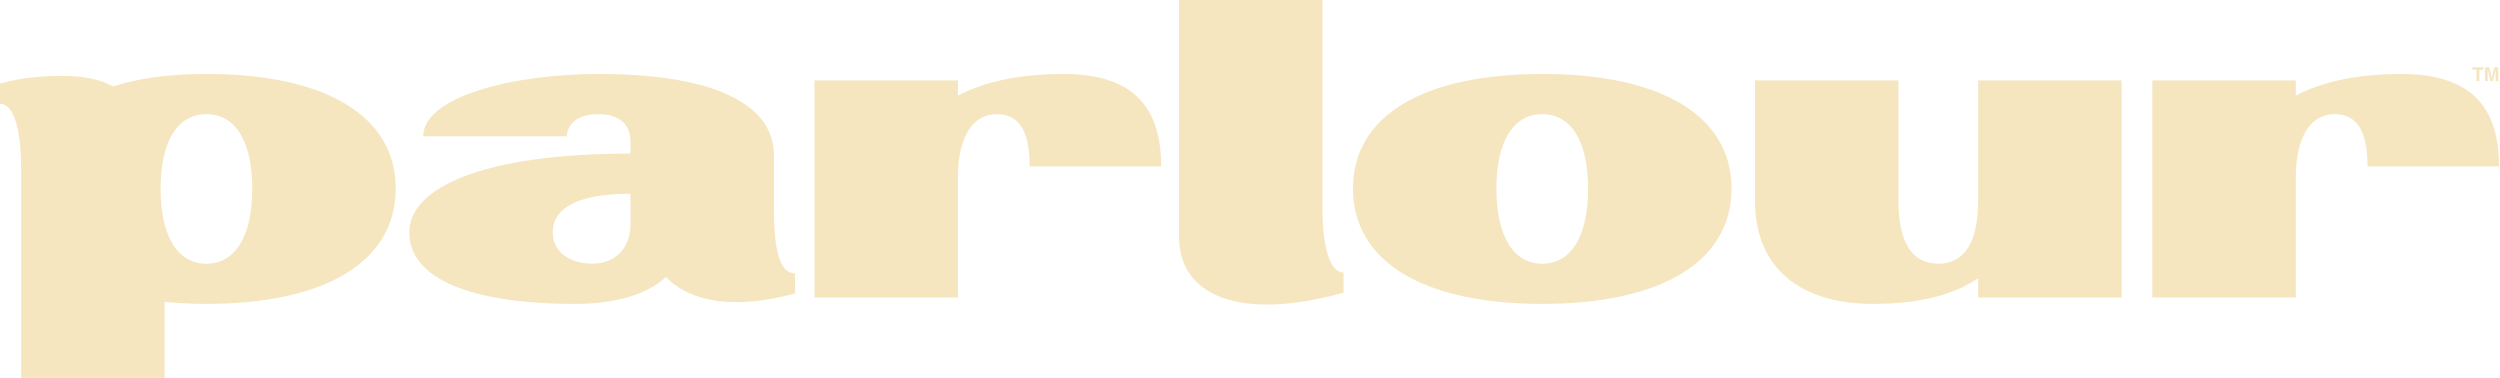
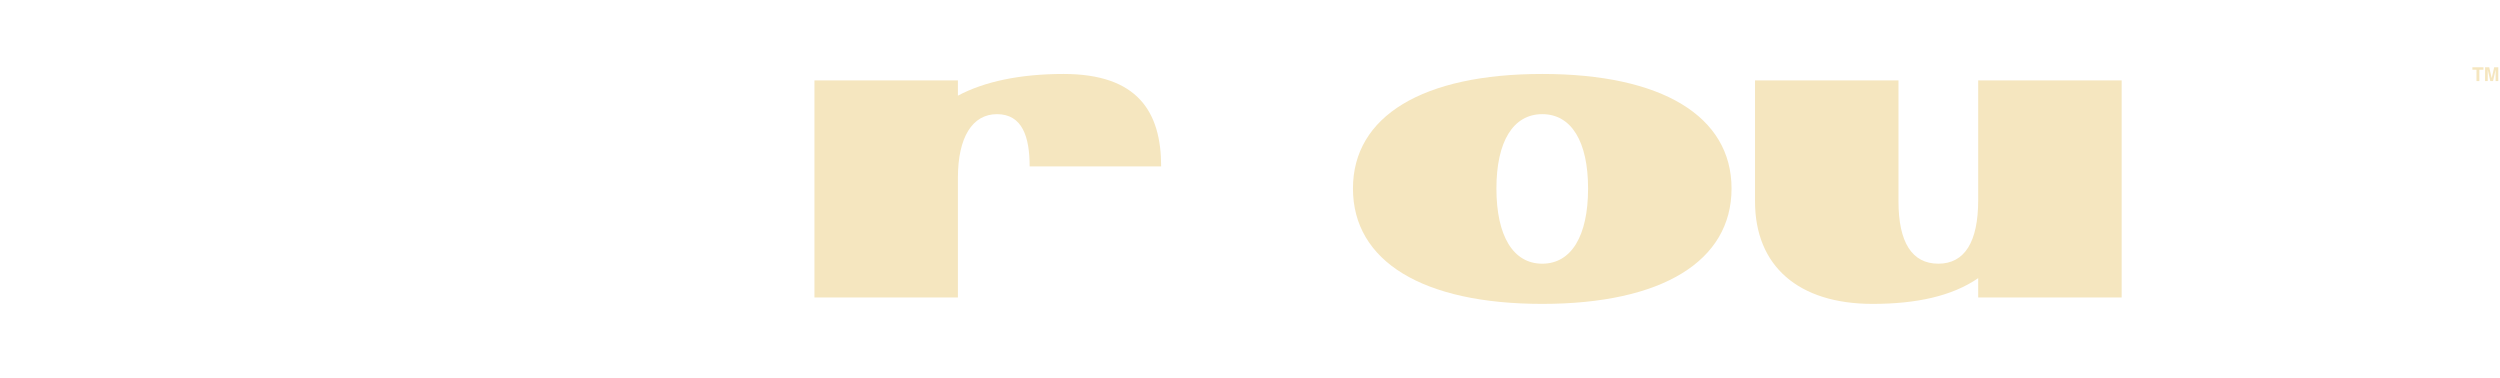
<svg xmlns="http://www.w3.org/2000/svg" width="1449" height="219" viewBox="0 0 1449 219" fill="none">
-   <path d="M12.242 219H95.394V174.967C102.785 175.666 110.869 176.132 119.646 176.132C188.94 176.132 229.361 151.436 229.361 109.267C229.361 67.331 188.94 42.868 119.646 42.868C97.704 42.868 79.687 45.431 65.598 50.09C57.975 45.897 48.274 44.033 36.956 44.033C26.331 44.033 13.859 44.499 0 48.46V60.108C7.622 60.108 12.242 73.854 12.242 97.618V219ZM119.646 152.834C102.785 152.834 93.084 136.758 93.084 109.267C93.084 82.008 102.785 66.166 119.646 66.166C136.508 66.166 146.209 82.008 146.209 109.267C146.209 136.758 136.508 152.834 119.646 152.834Z" fill="#F5E6BF" />
-   <path d="M333.531 176.132C357.09 176.132 375.338 170.54 385.962 160.522C400.514 175.666 427.076 179.394 460.799 170.074V158.426C452.484 158.426 448.557 146.544 448.557 120.916V89.93C448.557 60.108 413.218 42.868 346.927 42.868C297.036 42.868 245.297 56.148 245.297 78.98H328.449C329.142 70.826 335.84 66.166 346.927 66.166C358.707 66.166 365.405 71.99 365.405 81.775V88.998C279.944 88.998 237.213 108.801 237.213 134.662C237.213 160.755 270.936 176.132 333.531 176.132ZM343.463 152.834C330.297 152.834 320.365 146.078 320.365 134.662C320.365 120.45 335.147 112.296 365.405 112.296V130.002C365.405 144.447 355.935 152.834 343.463 152.834Z" fill="#F5E6BF" />
  <path d="M472.053 172.404H555.205V102.977C555.205 79.679 563.52 66.166 577.841 66.166C592.623 66.166 596.781 79.446 596.781 96.453H673.003C673.003 64.768 659.376 42.868 616.414 42.868C591.237 42.868 570.449 47.295 555.205 55.449V46.596H472.053V172.404Z" fill="#F5E6BF" />
-   <path d="M778.731 169.609V157.96C771.109 157.96 766.489 144.214 766.489 120.45V0H683.337V136.992C683.337 171.472 718.446 186.383 778.731 169.609Z" fill="#F5E6BF" />
  <path d="M893.888 176.132C963.182 176.132 1003.6 151.436 1003.6 109.267C1003.6 67.331 963.182 42.868 893.888 42.868C824.595 42.868 784.174 67.331 784.174 109.267C784.174 151.436 824.595 176.132 893.888 176.132ZM893.888 152.834C877.027 152.834 867.326 136.758 867.326 109.267C867.326 82.008 877.027 66.166 893.888 66.166C910.75 66.166 920.451 82.008 920.451 109.267C920.451 136.758 910.75 152.834 893.888 152.834Z" fill="#F5E6BF" />
  <path d="M1229.71 46.596H1146.56V116.023C1146.56 140.253 1138.7 152.834 1123.46 152.834C1108.21 152.834 1100.36 140.486 1100.36 116.722V46.596H1017.21V116.722C1017.21 154.232 1042.39 176.132 1085.35 176.132C1110.52 176.132 1131.31 171.705 1146.56 161.221V172.404H1229.71V46.596Z" fill="#F5E6BF" />
-   <path d="M1247.48 172.404H1330.64V102.977C1330.64 79.679 1338.95 66.166 1353.27 66.166C1368.06 66.166 1372.21 79.446 1372.21 96.453H1448.44C1448.44 64.768 1434.81 42.868 1391.85 42.868C1366.67 42.868 1345.88 47.295 1330.64 55.449V46.596H1247.48V172.404Z" fill="#F5E6BF" />
  <path d="M1439.41 39V40.417H1437.04V47H1435.38V40.417H1433V39H1439.41Z" fill="#F5E6BF" />
  <path d="M1441.89 47H1440.35V39H1442.76L1444.19 45.29L1445.62 39H1448V47H1446.46V41.589C1446.46 41.433 1446.46 41.216 1446.47 40.938C1446.47 40.655 1446.47 40.438 1446.47 40.286L1444.97 47H1443.37L1441.88 40.286C1441.88 40.438 1441.88 40.655 1441.89 40.938C1441.89 41.216 1441.89 41.433 1441.89 41.589V47Z" fill="#F5E6BF" />
</svg>